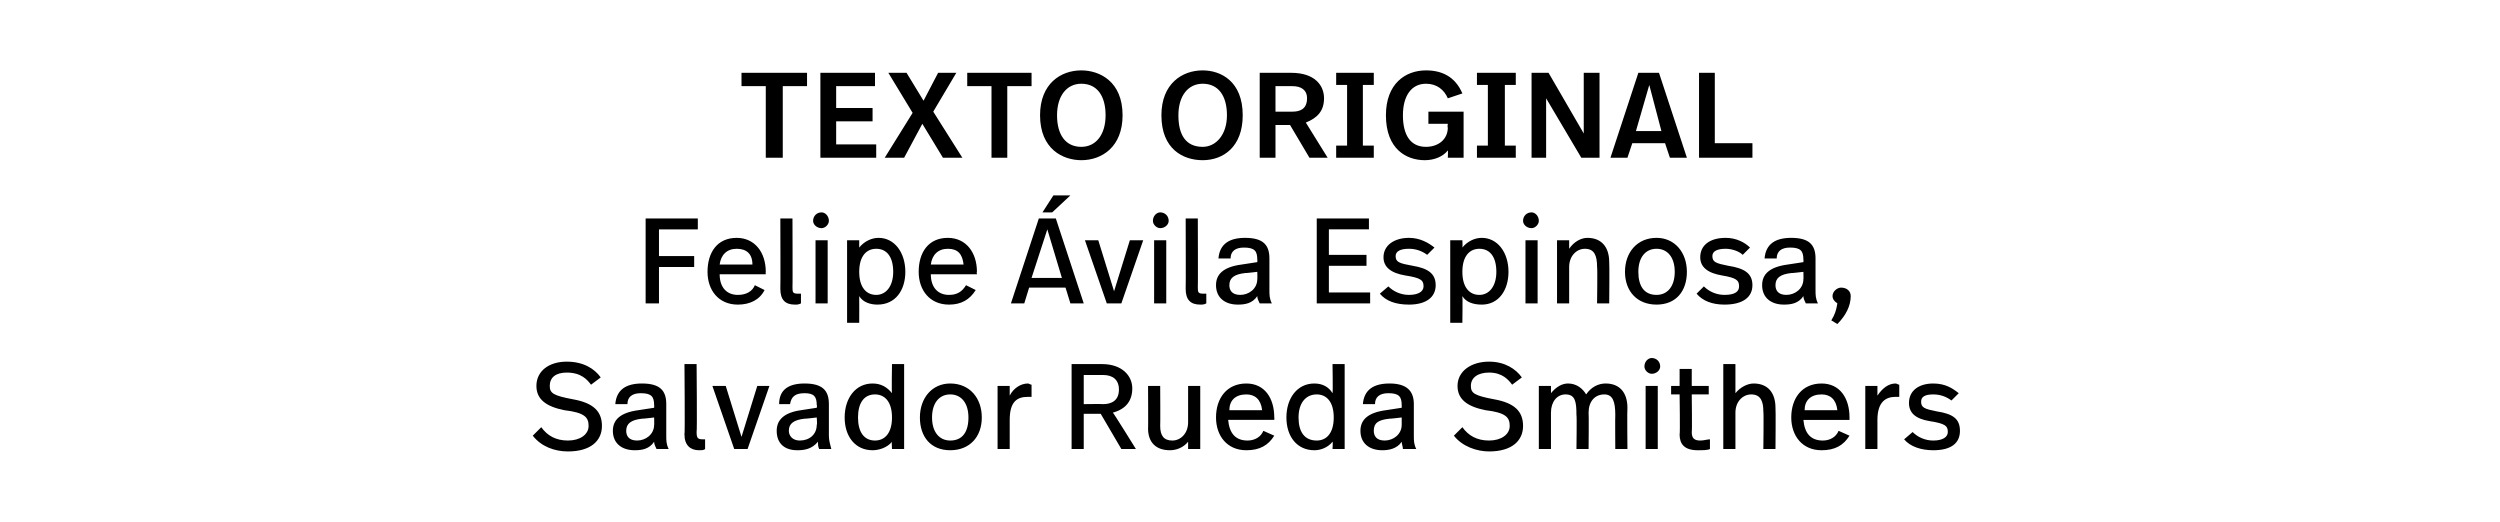
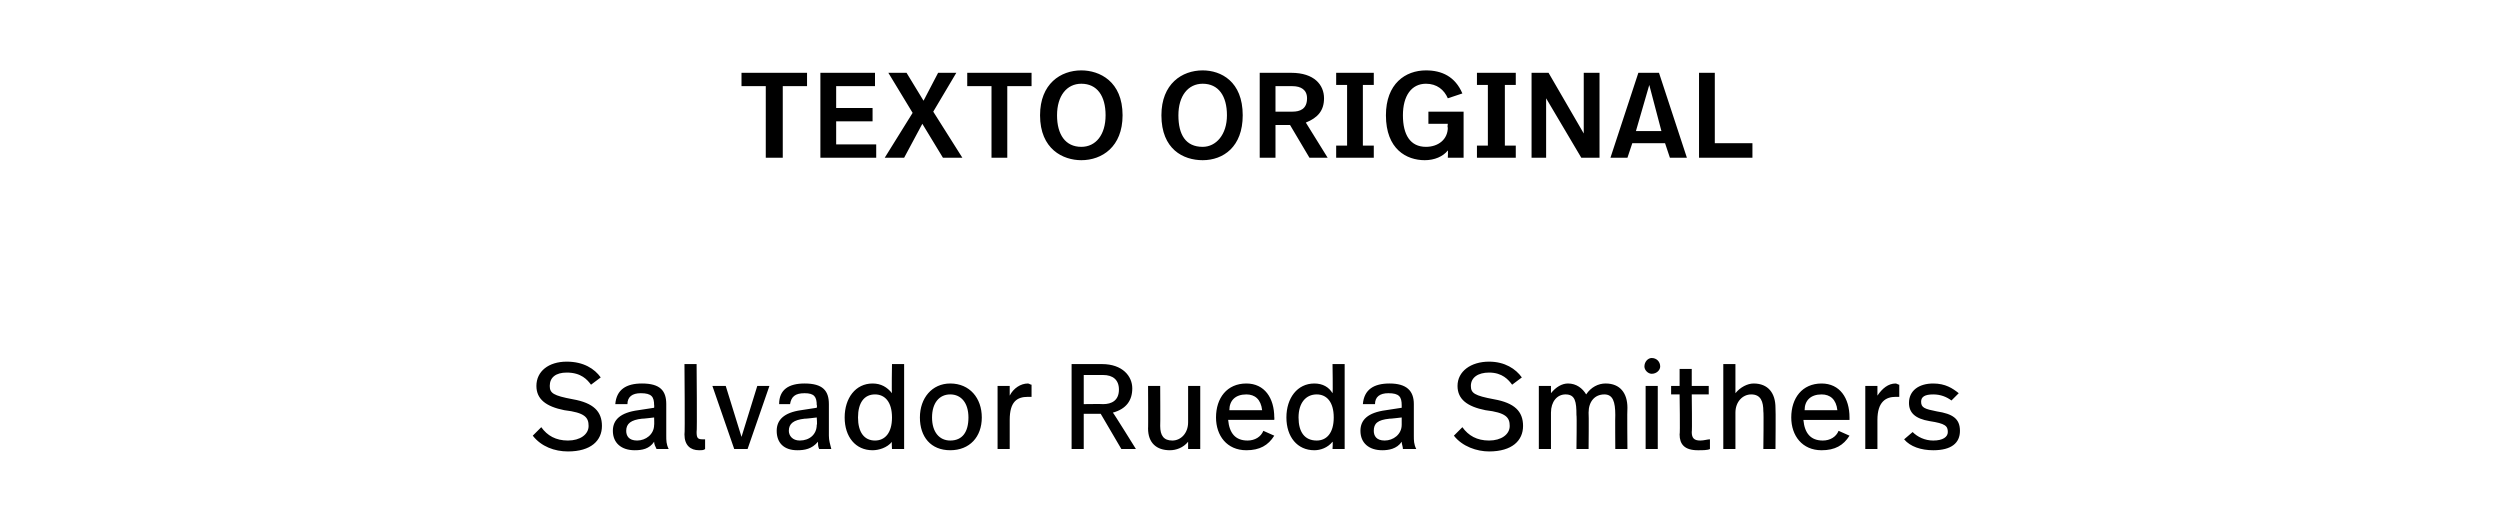
<svg xmlns="http://www.w3.org/2000/svg" version="1.1" width="206px" height="43px" viewBox="0 -5 206 43" style="top:-5px">
  <desc>TEXTO ORIGINAL Felipe Ávila Espinosa, Salvador Rueda Smithers</desc>
  <defs />
  <g id="Polygon5741">
    <path d="m43.9 30.9l.7-.7c.5.7 1.2 1.1 2.2 1.1c1 0 1.7-.5 1.7-1.2c0-.7-.3-1.1-2-1.3c-1.5-.3-2.3-.9-2.3-2c0-1.2 1-2 2.5-2c1.4 0 2.3.6 2.8 1.3l-.8.6c-.3-.4-.8-1-2-1c-.9 0-1.4.4-1.4 1.1c0 .6.3.8 1.9 1.1c1.7.3 2.4 1 2.4 2.2c0 1.2-.9 2.1-2.8 2.1c-1.1 0-2.2-.4-2.9-1.3zm11-2.6v2.6c0 .4 0 .7.2 1.1h-1c-.1-.2-.2-.4-.2-.6c-.4.6-1 .7-1.6.7c-1.1 0-1.8-.6-1.8-1.6c0-.9.6-1.5 2.1-1.7l1.3-.2s.02-.24 0-.2c0-.7-.2-1-1.1-1c-.7 0-1.1.3-1.1.9h-1c.1-1.2.9-1.7 2.2-1.7c1.5 0 2 .6 2 1.7zm-2 1.2c-.9.1-1.3.4-1.3 1c0 .4.2.8.9.8c.7 0 1.4-.5 1.4-1.3c.02.04 0-.6 0-.6c0 0-.99.12-1 .1zm4.5 1.1c0 .5.1.6.5.6h.2v.8c-.1.1-.3.1-.5.1c-.7 0-1.2-.4-1.2-1.3c.05.02 0-5.8 0-5.8h1s.05 5.64 0 5.6zm4.2 1.4h-1.1l-1.8-5.2h1.1l1.3 4.2l1.3-4.2h1L61.6 32zm6.7-3.7v2.6c0 .4.1.7.2 1.1h-1c-.1-.2-.1-.4-.1-.6c-.5.6-1.1.7-1.7.7c-1.1 0-1.7-.6-1.7-1.6c0-.9.6-1.5 2-1.7l1.3-.2s.05-.24 0-.2c0-.7-.2-1-1-1c-.8 0-1.1.3-1.2.9h-.9c0-1.2.8-1.7 2.1-1.7c1.5 0 2 .6 2 1.7zm-2 1.2c-.9.1-1.3.4-1.3 1c0 .4.3.8.9.8c.8 0 1.4-.5 1.4-1.3c.05.04 0-.6 0-.6c0 0-.96.12-1 .1zm8.2 2.5h-1s-.04-.63 0-.6c-.4.5-1.1.7-1.6.7c-1.4 0-2.3-1.1-2.3-2.7c0-1.6.9-2.8 2.3-2.8c.7 0 1.2.3 1.6.8c-.04-.03 0-2.4 0-2.4h1v7zm-3.8-2.6c0 1.2.5 1.9 1.4 1.9c.8 0 1.4-.6 1.4-1.9c0-1.3-.6-1.9-1.4-1.9c-.9 0-1.4.7-1.4 1.9zm10.2 0c0 1.6-1 2.7-2.6 2.7c-1.6 0-2.5-1.1-2.5-2.7c0-1.6 1-2.8 2.5-2.8c1.6 0 2.6 1.2 2.6 2.8zm-4.1 0c0 1.2.6 1.9 1.5 1.9c1 0 1.5-.7 1.5-1.9c0-1.2-.6-1.9-1.5-1.9c-.9 0-1.5.7-1.5 1.9zm8.2-2.7v1h-.3c-.9 0-1.5.4-1.5 1.9v2.4h-1v-5.2h1v.8c.3-.6.9-1 1.5-1c.1 0 .2.1.3.1zm8.3.3c0 1-.5 1.7-1.6 2c.04 0 1.9 3 1.9 3h-1.2l-1.7-2.9h-1.4v2.9h-1v-7h2.5c1.7 0 2.5 1 2.5 2zm-4-1.1v2.4s1.57-.02 1.6 0c.7 0 1.3-.3 1.3-1.2c0-.8-.5-1.2-1.3-1.2h-1.6zm9.6 6.1h-1v-.6c-.4.5-1 .7-1.5.7c-1.1 0-1.8-.6-1.8-1.8c.02.04 0-3.5 0-3.5h1s.02 3.32 0 3.3c0 .8.3 1.2 1 1.2c.7 0 1.3-.6 1.3-1.5v-3h1v5.2zm6.1-2.6c.02-.03 0 .2 0 .2h-3.8c.1 1.1.6 1.7 1.6 1.7c.6 0 1.1-.3 1.3-.8l.9.4c-.5.8-1.2 1.2-2.3 1.2c-1.6 0-2.5-1.2-2.5-2.7c0-1.6.9-2.8 2.5-2.8c1.5 0 2.3 1.2 2.3 2.8zm-3.7-.6h2.7c-.1-.9-.6-1.3-1.3-1.3c-.9 0-1.4.5-1.4 1.3zm9.5 3.2h-1s.04-.63 0-.6c-.4.5-1 .7-1.5.7c-1.4 0-2.3-1.1-2.3-2.7c0-1.6.9-2.8 2.3-2.8c.7 0 1.2.3 1.5.8c.04-.03 0-2.4 0-2.4h1v7zm-3.8-2.6c0 1.2.5 1.9 1.5 1.9c.8 0 1.4-.6 1.4-1.9c0-1.3-.6-1.9-1.4-1.9c-.9 0-1.5.7-1.5 1.9zm9.5-1.1v2.6c0 .4 0 .7.2 1.1h-1.1c0-.2-.1-.4-.1-.6c-.4.6-1.1.7-1.6.7c-1.1 0-1.8-.6-1.8-1.6c0-.9.6-1.5 2.1-1.7l1.3-.2v-.2c0-.7-.2-1-1.1-1c-.7 0-1.1.3-1.1.9h-1c.1-1.2.9-1.7 2.2-1.7c1.4 0 2 .6 2 1.7zm-2 1.2c-1 .1-1.3.4-1.3 1c0 .4.2.8.9.8c.7 0 1.4-.5 1.4-1.3v-.6s-1.01.12-1 .1zm5.3 1.4l.7-.7c.5.7 1.2 1.1 2.2 1.1c1 0 1.7-.5 1.7-1.2c0-.7-.3-1.1-2-1.3c-1.5-.3-2.3-.9-2.3-2c0-1.2 1.1-2 2.6-2c1.3 0 2.2.6 2.7 1.3l-.8.6c-.3-.4-.8-1-1.9-1c-.9 0-1.5.4-1.5 1.1c0 .6.3.8 1.9 1.1c1.7.3 2.4 1 2.4 2.2c0 1.2-.9 2.1-2.8 2.1c-1 0-2.2-.4-2.9-1.3zm14.3-2.3c-.03.05 0 3.4 0 3.4h-1s-.02-2.81 0-2.8c0-1.1-.2-1.7-.9-1.7c-.8 0-1.3.6-1.3 1.5c.03.04 0 3 0 3h-1s.04-2.81 0-2.8c0-1.1-.1-1.7-.9-1.7c-.7 0-1.2.6-1.2 1.5v3h-1v-5.2h1v.6c.4-.5.9-.8 1.4-.8c.7 0 1.2.4 1.5.9c.4-.6 1-.9 1.6-.9c1.2 0 1.8.8 1.8 2zm2.7-3.4c0 .3-.3.6-.7.6c-.3 0-.6-.3-.6-.6c0-.4.3-.7.6-.7c.4 0 .7.3.7.7zm-.2 6.8h-1v-5.2h1v5.2zm2.8-5.2h1.4v.7h-1.4s.04 3.12 0 3.1c0 .5.2.7.7.7c.3 0 .6-.1.8-.1v.8c-.2.1-.6.1-1 .1c-1.1 0-1.5-.5-1.5-1.3c.05-.04 0-3.3 0-3.3h-.7v-.7h.7v-1.4h1v1.4zm3.6.6c.4-.5 1-.8 1.5-.8c1.2 0 1.8.8 1.8 2c.03.05 0 3.4 0 3.4h-1s.04-3.1 0-3.1c0-.8-.2-1.4-1-1.4c-.7 0-1.3.6-1.3 1.5v3h-1v-7h1v2.4zm9.4 2v.2h-3.8c.1 1.1.6 1.7 1.6 1.7c.6 0 1.1-.3 1.3-.8l.9.4c-.5.8-1.2 1.2-2.3 1.2c-1.6 0-2.5-1.2-2.5-2.7c0-1.6.9-2.8 2.5-2.8c1.5 0 2.3 1.2 2.3 2.8zm-3.7-.6h2.7c-.1-.9-.6-1.3-1.3-1.3c-.9 0-1.4.5-1.4 1.3zm7.8-2.1v1h-.3c-.8 0-1.5.4-1.5 1.9v2.4h-1v-5.2h1v.8c.4-.6.9-1 1.5-1c.1 0 .2.1.3.1zm4.9.7l-.6.6c-.4-.3-.9-.5-1.5-.5c-.7 0-1 .2-1 .6c0 .5.3.6 1.3.8c1.3.2 1.9.6 1.9 1.6c0 1-.7 1.6-2.2 1.6c-1 0-1.9-.3-2.4-.9l.7-.6c.4.4 1 .7 1.7.7c.8 0 1.2-.3 1.2-.7c0-.5-.2-.7-1.5-.9c-1.2-.2-1.7-.7-1.7-1.5c0-1 .8-1.6 2-1.6c1 0 1.6.4 2.1.8z" stroke="none" fill="#000" />
  </g>
  <g id="Polygon5740">
-     <path d="m57.5 13.9h-3.2v2.2h2.9v.9h-2.9v3h-1.1v-7h4.3v.9zm5.6 3.5c-.02-.03 0 .2 0 .2h-3.8c0 1.1.6 1.7 1.5 1.7c.7 0 1.2-.3 1.4-.8l.8.4c-.4.8-1.2 1.2-2.2 1.2c-1.6 0-2.5-1.2-2.5-2.7c0-1.6.8-2.8 2.4-2.8c1.5 0 2.4 1.2 2.4 2.8zm-3.8-.6h2.7c0-.9-.5-1.3-1.3-1.3c-.8 0-1.3.5-1.4 1.3zm6 1.8c0 .5 0 .6.5.6h.2v.8c-.2.1-.3.1-.5.1c-.8 0-1.2-.4-1.2-1.3c.02.02 0-5.8 0-5.8h1s.02 5.64 0 5.6zm3-5.4c0 .3-.3.6-.6.6c-.4 0-.7-.3-.7-.6c0-.4.3-.7.7-.7c.3 0 .6.3.6.7zm-.1 6.8h-1v-5.2h1v5.2zm6.4-2.6c0 1.5-.8 2.7-2.3 2.7c-.6 0-1.2-.2-1.5-.7c.01-.01 0 2.2 0 2.2h-1v-6.8h1v.6c.4-.5 1-.8 1.6-.8c1.3 0 2.2 1.2 2.2 2.8zm-3.8 0c0 1.3.6 1.9 1.4 1.9c.8 0 1.4-.7 1.4-1.9c0-1.2-.5-1.9-1.4-1.9c-.8 0-1.4.6-1.4 1.9zm9.7 0c-.04-.03 0 .2 0 .2h-3.8c0 1.1.6 1.7 1.5 1.7c.7 0 1.1-.3 1.4-.8l.8.4c-.5.8-1.2 1.2-2.2 1.2c-1.6 0-2.5-1.2-2.5-2.7c0-1.6.8-2.8 2.4-2.8c1.5 0 2.4 1.2 2.4 2.8zm-3.8-.6h2.7c-.1-.9-.5-1.3-1.3-1.3c-.8 0-1.3.5-1.4 1.3zm10-4.3h-.8l.9-1.4h1.4l-1.5 1.4zm1.1 6.2h-3l-.4 1.3h-1.1l2.3-7h1.4l2.3 7h-1.1l-.4-1.3zm-2.8-.8h2.5l-1.2-4l-1.3 4zm7.4 2.1h-1.2l-1.8-5.2h1.1l1.3 4.2l1.3-4.2h1.1L92.4 20zm3.9-6.8c0 .3-.3.6-.7.6c-.3 0-.6-.3-.6-.6c0-.4.3-.7.6-.7c.4 0 .7.3.7.7zm-.2 6.8h-1v-5.2h1v5.2zm2.6-1.4c0 .5 0 .6.5.6h.2v.8c-.2.1-.3.1-.5.1c-.8 0-1.2-.4-1.2-1.3c.02.02 0-5.8 0-5.8h1s.02 5.64 0 5.6zm5.9-2.3v2.6c0 .4 0 .7.2 1.1h-1c-.1-.2-.2-.4-.2-.6c-.4.6-1 .7-1.6.7c-1.1 0-1.8-.6-1.8-1.6c0-.9.6-1.5 2.1-1.7l1.3-.2s.02-.24 0-.2c0-.7-.2-1-1.1-1c-.7 0-1.1.3-1.1.9h-1c.1-1.2.9-1.7 2.2-1.7c1.5 0 2 .6 2 1.7zm-2 1.2c-.9.1-1.3.4-1.3 1c0 .4.2.8.9.8c.7 0 1.4-.5 1.4-1.3c.02.04 0-.6 0-.6c0 0-.99.12-1 .1zm10.2-3.6h-3.3v2.1h3.1v.9h-3.1v2.2h3.4v.9h-4.4v-7h4.3v.9zm5.4 1.5l-.6.6c-.4-.3-.9-.5-1.5-.5c-.7 0-1.1.2-1.1.6c0 .5.3.6 1.4.8c1.2.2 1.9.6 1.9 1.6c0 1-.8 1.6-2.2 1.6c-1.1 0-1.9-.3-2.4-.9l.7-.6c.4.4 1 .7 1.7.7c.8 0 1.2-.3 1.2-.7c0-.5-.2-.7-1.5-.9c-1.2-.2-1.8-.7-1.8-1.5c0-1 .9-1.6 2.1-1.6c.9 0 1.6.4 2.1.8zm6.1 2c0 1.5-.8 2.7-2.2 2.7c-.7 0-1.3-.2-1.6-.7c.03-.01 0 2.2 0 2.2h-1v-6.8h1s.03.58 0 .6c.4-.5 1-.8 1.6-.8c1.3 0 2.2 1.2 2.2 2.8zm-3.8 0c0 1.3.6 1.9 1.4 1.9c.8 0 1.4-.7 1.4-1.9c0-1.2-.5-1.9-1.4-1.9c-.8 0-1.4.6-1.4 1.9zm6.3-4.2c0 .3-.3.6-.6.6c-.4 0-.7-.3-.7-.6c0-.4.3-.7.7-.7c.3 0 .6.3.6.7zm-.1 6.8h-1v-5.2h1v5.2zm5.9-3.4c.03.05 0 3.4 0 3.4h-1s.04-3.01 0-3c0-.9-.2-1.5-1-1.5c-.7 0-1.3.6-1.3 1.5v3h-1v-5.2h1v.7c.4-.6 1-.9 1.5-.9c1.2 0 1.8.8 1.8 2zm6.4.8c0 1.6-.9 2.7-2.5 2.7c-1.6 0-2.6-1.1-2.6-2.7c0-1.6 1-2.8 2.6-2.8c1.5 0 2.5 1.2 2.5 2.8zm-4 0c0 1.2.5 1.9 1.5 1.9c.9 0 1.5-.7 1.5-1.9c0-1.2-.6-1.9-1.5-1.9c-.9 0-1.5.7-1.5 1.9zm9.2-2l-.6.6c-.3-.3-.9-.5-1.4-.5c-.7 0-1.1.2-1.1.6c0 .5.3.6 1.3.8c1.3.2 2 .6 2 1.6c0 1-.8 1.6-2.3 1.6c-1 0-1.8-.3-2.3-.9l.6-.6c.4.4 1 .7 1.7.7c.9 0 1.2-.3 1.2-.7c0-.5-.2-.7-1.4-.9c-1.2-.2-1.8-.7-1.8-1.5c0-1 .8-1.6 2.1-1.6c.9 0 1.6.4 2 .8zm5.4.9v2.6c0 .4 0 .7.2 1.1h-1c-.1-.2-.2-.4-.2-.6c-.4.6-1 .7-1.6.7c-1.1 0-1.8-.6-1.8-1.6c0-.9.6-1.5 2.1-1.7l1.3-.2s.02-.24 0-.2c0-.7-.2-1-1.1-1c-.7 0-1.1.3-1.1.9h-1c.1-1.2.9-1.7 2.2-1.7c1.5 0 2 .6 2 1.7zm-2 1.2c-.9.1-1.3.4-1.3 1c0 .4.2.8.9.8c.7 0 1.4-.5 1.4-1.3c.02.04 0-.6 0-.6c0 0-.99.12-1 .1zm4.9 1.9c0 .8-.4 1.6-1.1 2.3l-.5-.3c.3-.5.4-.8.5-1.4c-.3-.2-.4-.4-.4-.6c0-.4.4-.7.7-.7c.5 0 .8.3.8.7z" stroke="none" fill="#000" />
-   </g>
+     </g>
  <g id="Polygon5739">
    <path d="m66.5 2.1h-2v5.9h-1.4V2.1h-2V1h5.4v1.1zm5.6 0h-3.2v1.8h3v1.1h-3v1.9h3.3v1.1h-4.6v-7h4.5v1.1zM79.3 8h-1.6L76 5.2L74.5 8h-1.6l2.3-3.7l-2-3.3h1.5l1.4 2.3L77.3 1h1.5l-1.9 3.2L79.3 8zM85 2.1h-2v5.9h-1.3V2.1h-2V1h5.3v1.1zm7.5 2.4c0 2.6-1.7 3.7-3.4 3.7c-1.5 0-3.4-.9-3.4-3.7c0-2.6 1.7-3.7 3.4-3.7c1.5 0 3.4.9 3.4 3.7zm-5.4 0c0 1.6.7 2.6 2 2.6c1.2 0 2-1 2-2.6c0-1.6-.7-2.6-2-2.6c-1.2 0-2 1-2 2.6zm15.3 0c0 2.6-1.6 3.7-3.3 3.7c-1.6 0-3.4-.9-3.4-3.7c0-2.6 1.7-3.7 3.4-3.7c1.5 0 3.3.9 3.3 3.7zm-5.3 0c0 1.6.6 2.6 2 2.6c1.1 0 2-1 2-2.6c0-1.6-.7-2.6-2-2.6c-1.2 0-2 1-2 2.6zm12-1.4c0 1-.5 1.6-1.5 2l1.8 2.9h-1.5l-1.6-2.7h-1.2v2.7h-1.3v-7h2.6c1.9 0 2.7 1 2.7 2.1zm-4-1v2.1h1.4c.6 0 1.2-.2 1.2-1.1c0-.7-.5-1-1.2-1h-1.4zm8.1-.1h-.9v5h.9v1h-3.1v-1h.9v-5h-.9v-1h3.1v1zm7.3.7l-1.2.4c-.3-.7-.9-1.2-1.8-1.2c-1.2 0-1.9 1-1.9 2.6c0 1.6.6 2.6 1.9 2.6c1 0 1.8-.6 1.8-1.6c-.05.05 0-.3 0-.3h-1.6v-1h2.9v3.8h-1.3s.03-.65 0-.6c-.4.5-1.1.8-1.9.8c-1.5 0-3.2-.9-3.2-3.7c0-2.6 1.6-3.7 3.3-3.7c1.3 0 2.4.5 3 1.9zm4.4-.7h-.9v5h.9v1h-3.2v-1h.9v-5h-.9v-1h3.2v1zm6.9 6h-1.5l-2.9-4.9v4.9h-1.2v-7h1.4l2.9 5v-5h1.3v7zm5.4-1.2h-2.7l-.4 1.2h-1.4l2.3-7h1.7l2.3 7h-1.4l-.4-1.2zm-2.4-1h2.1l-1-3.8l-1.1 3.8zm6.5 1h3.1v1.2H140v-7h1.3v5.8z" stroke="none" fill="#000" />
  </g>
</svg>